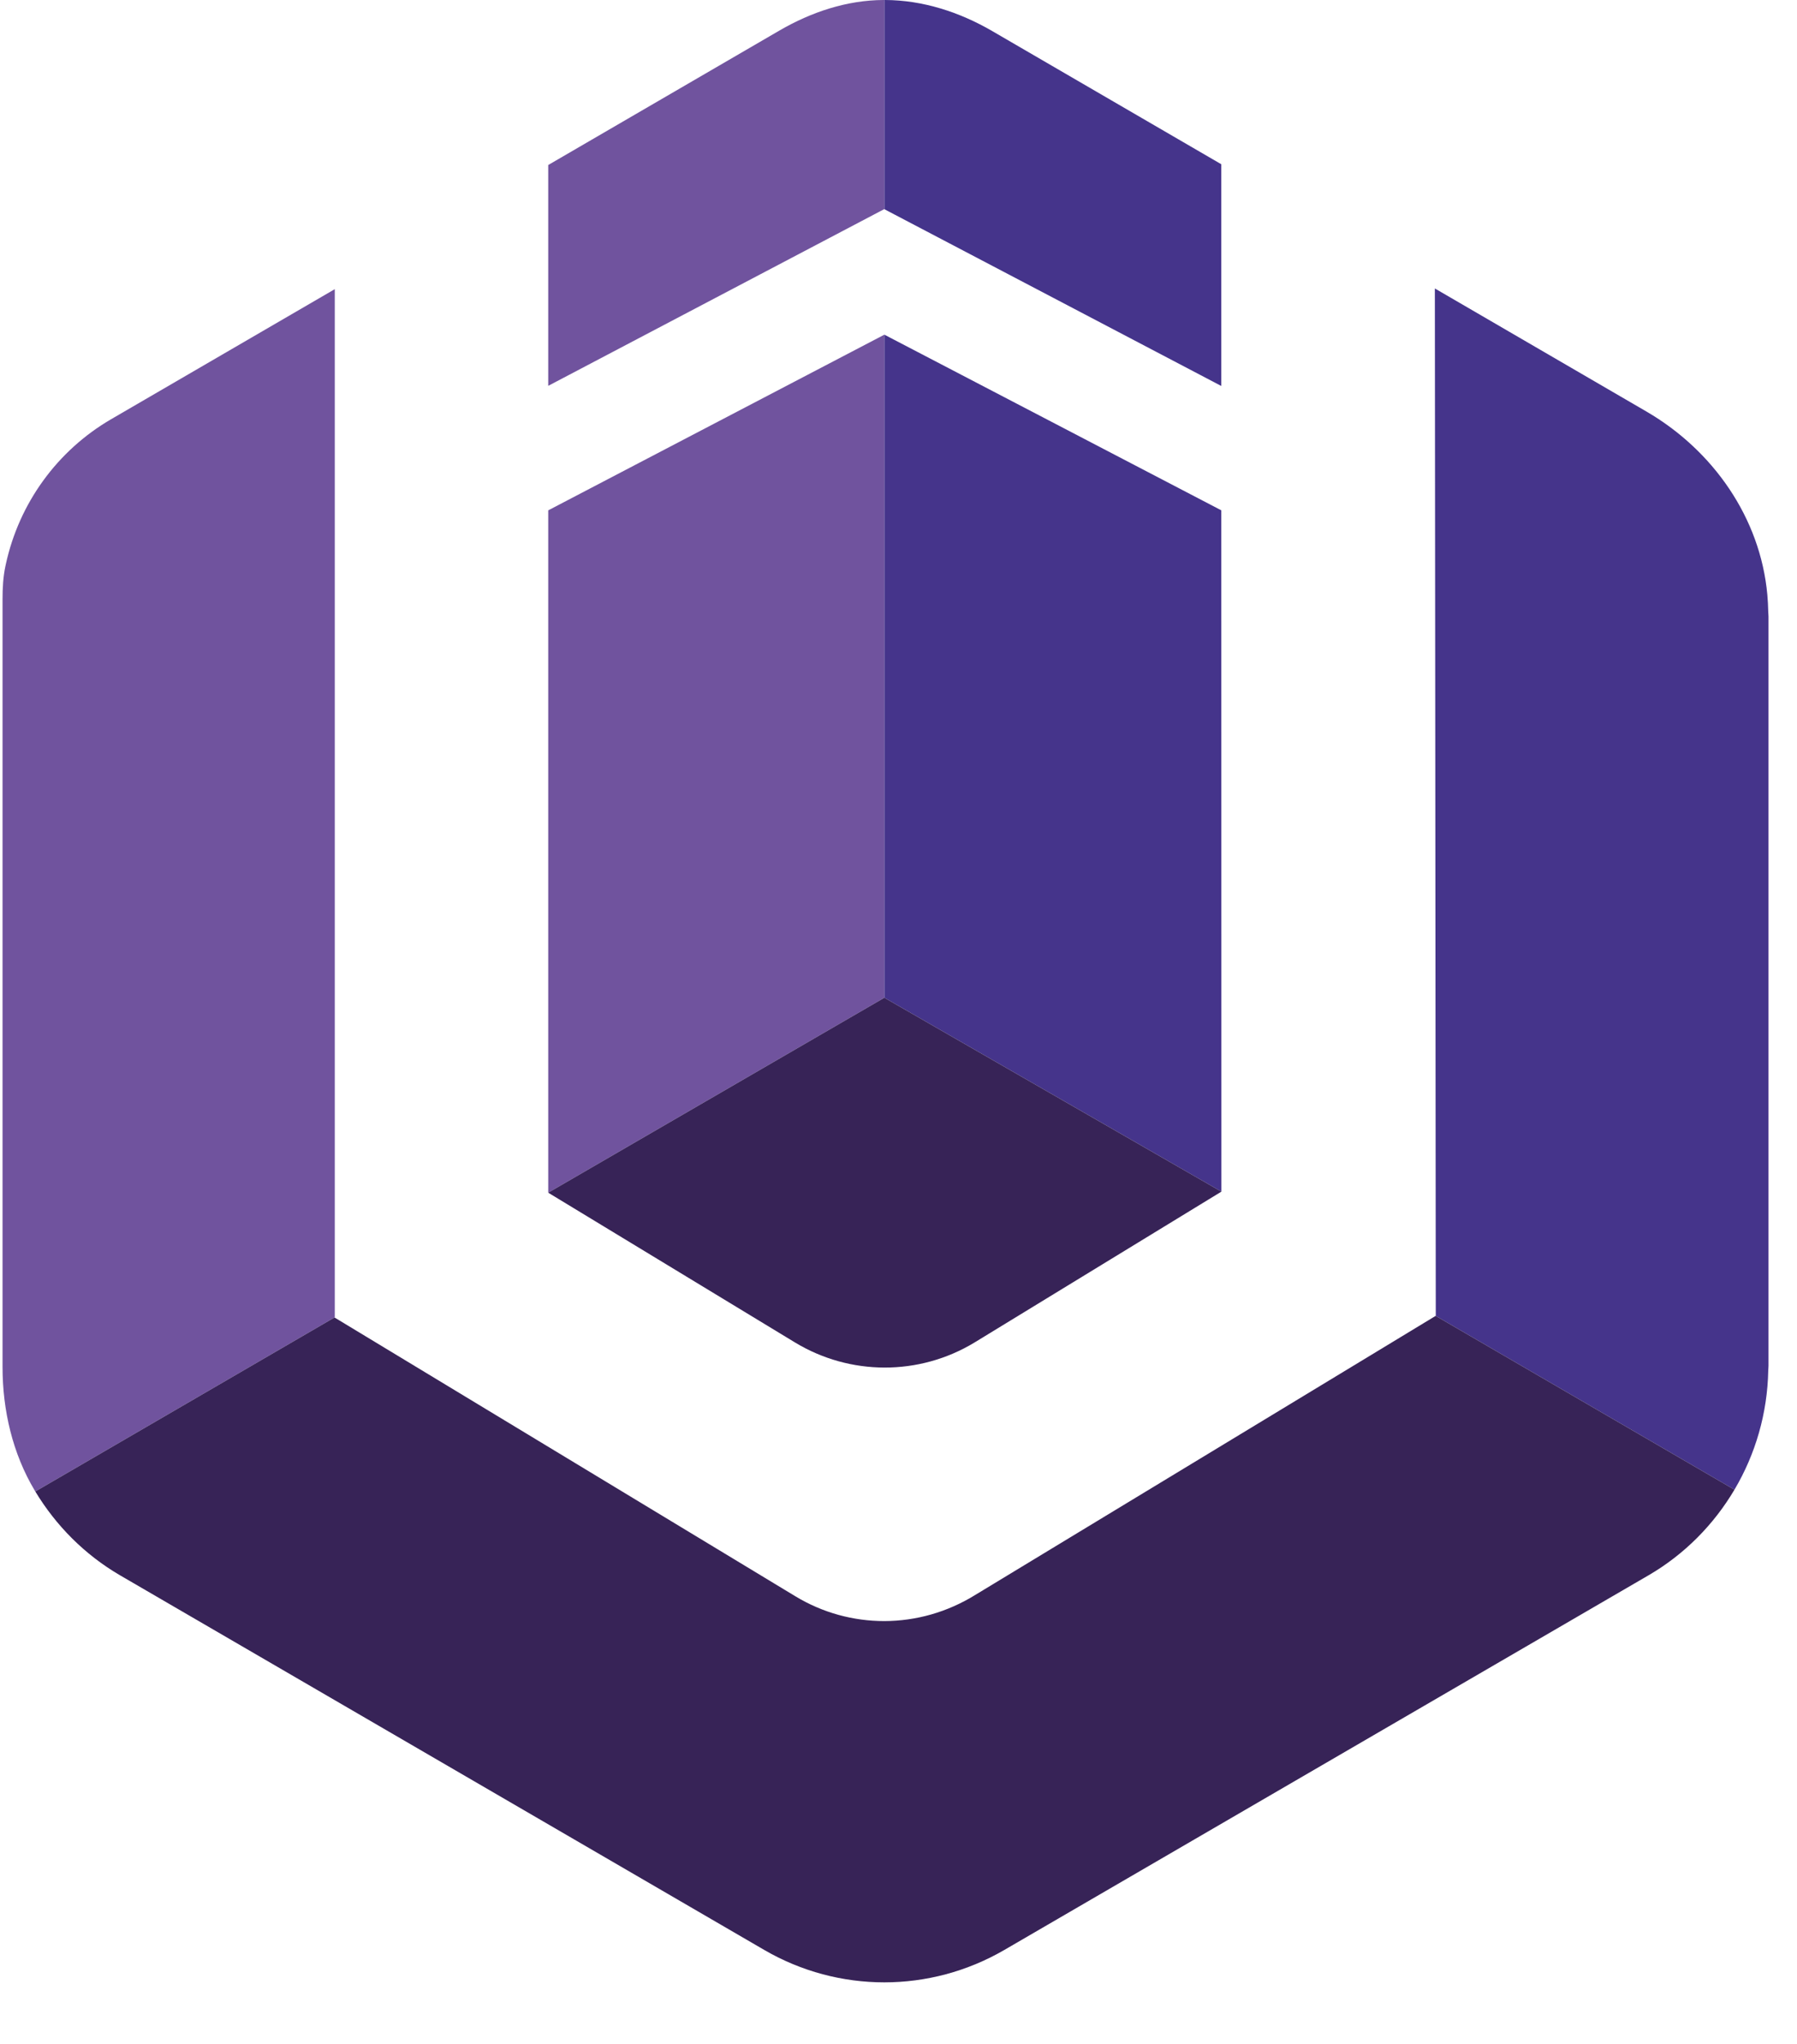
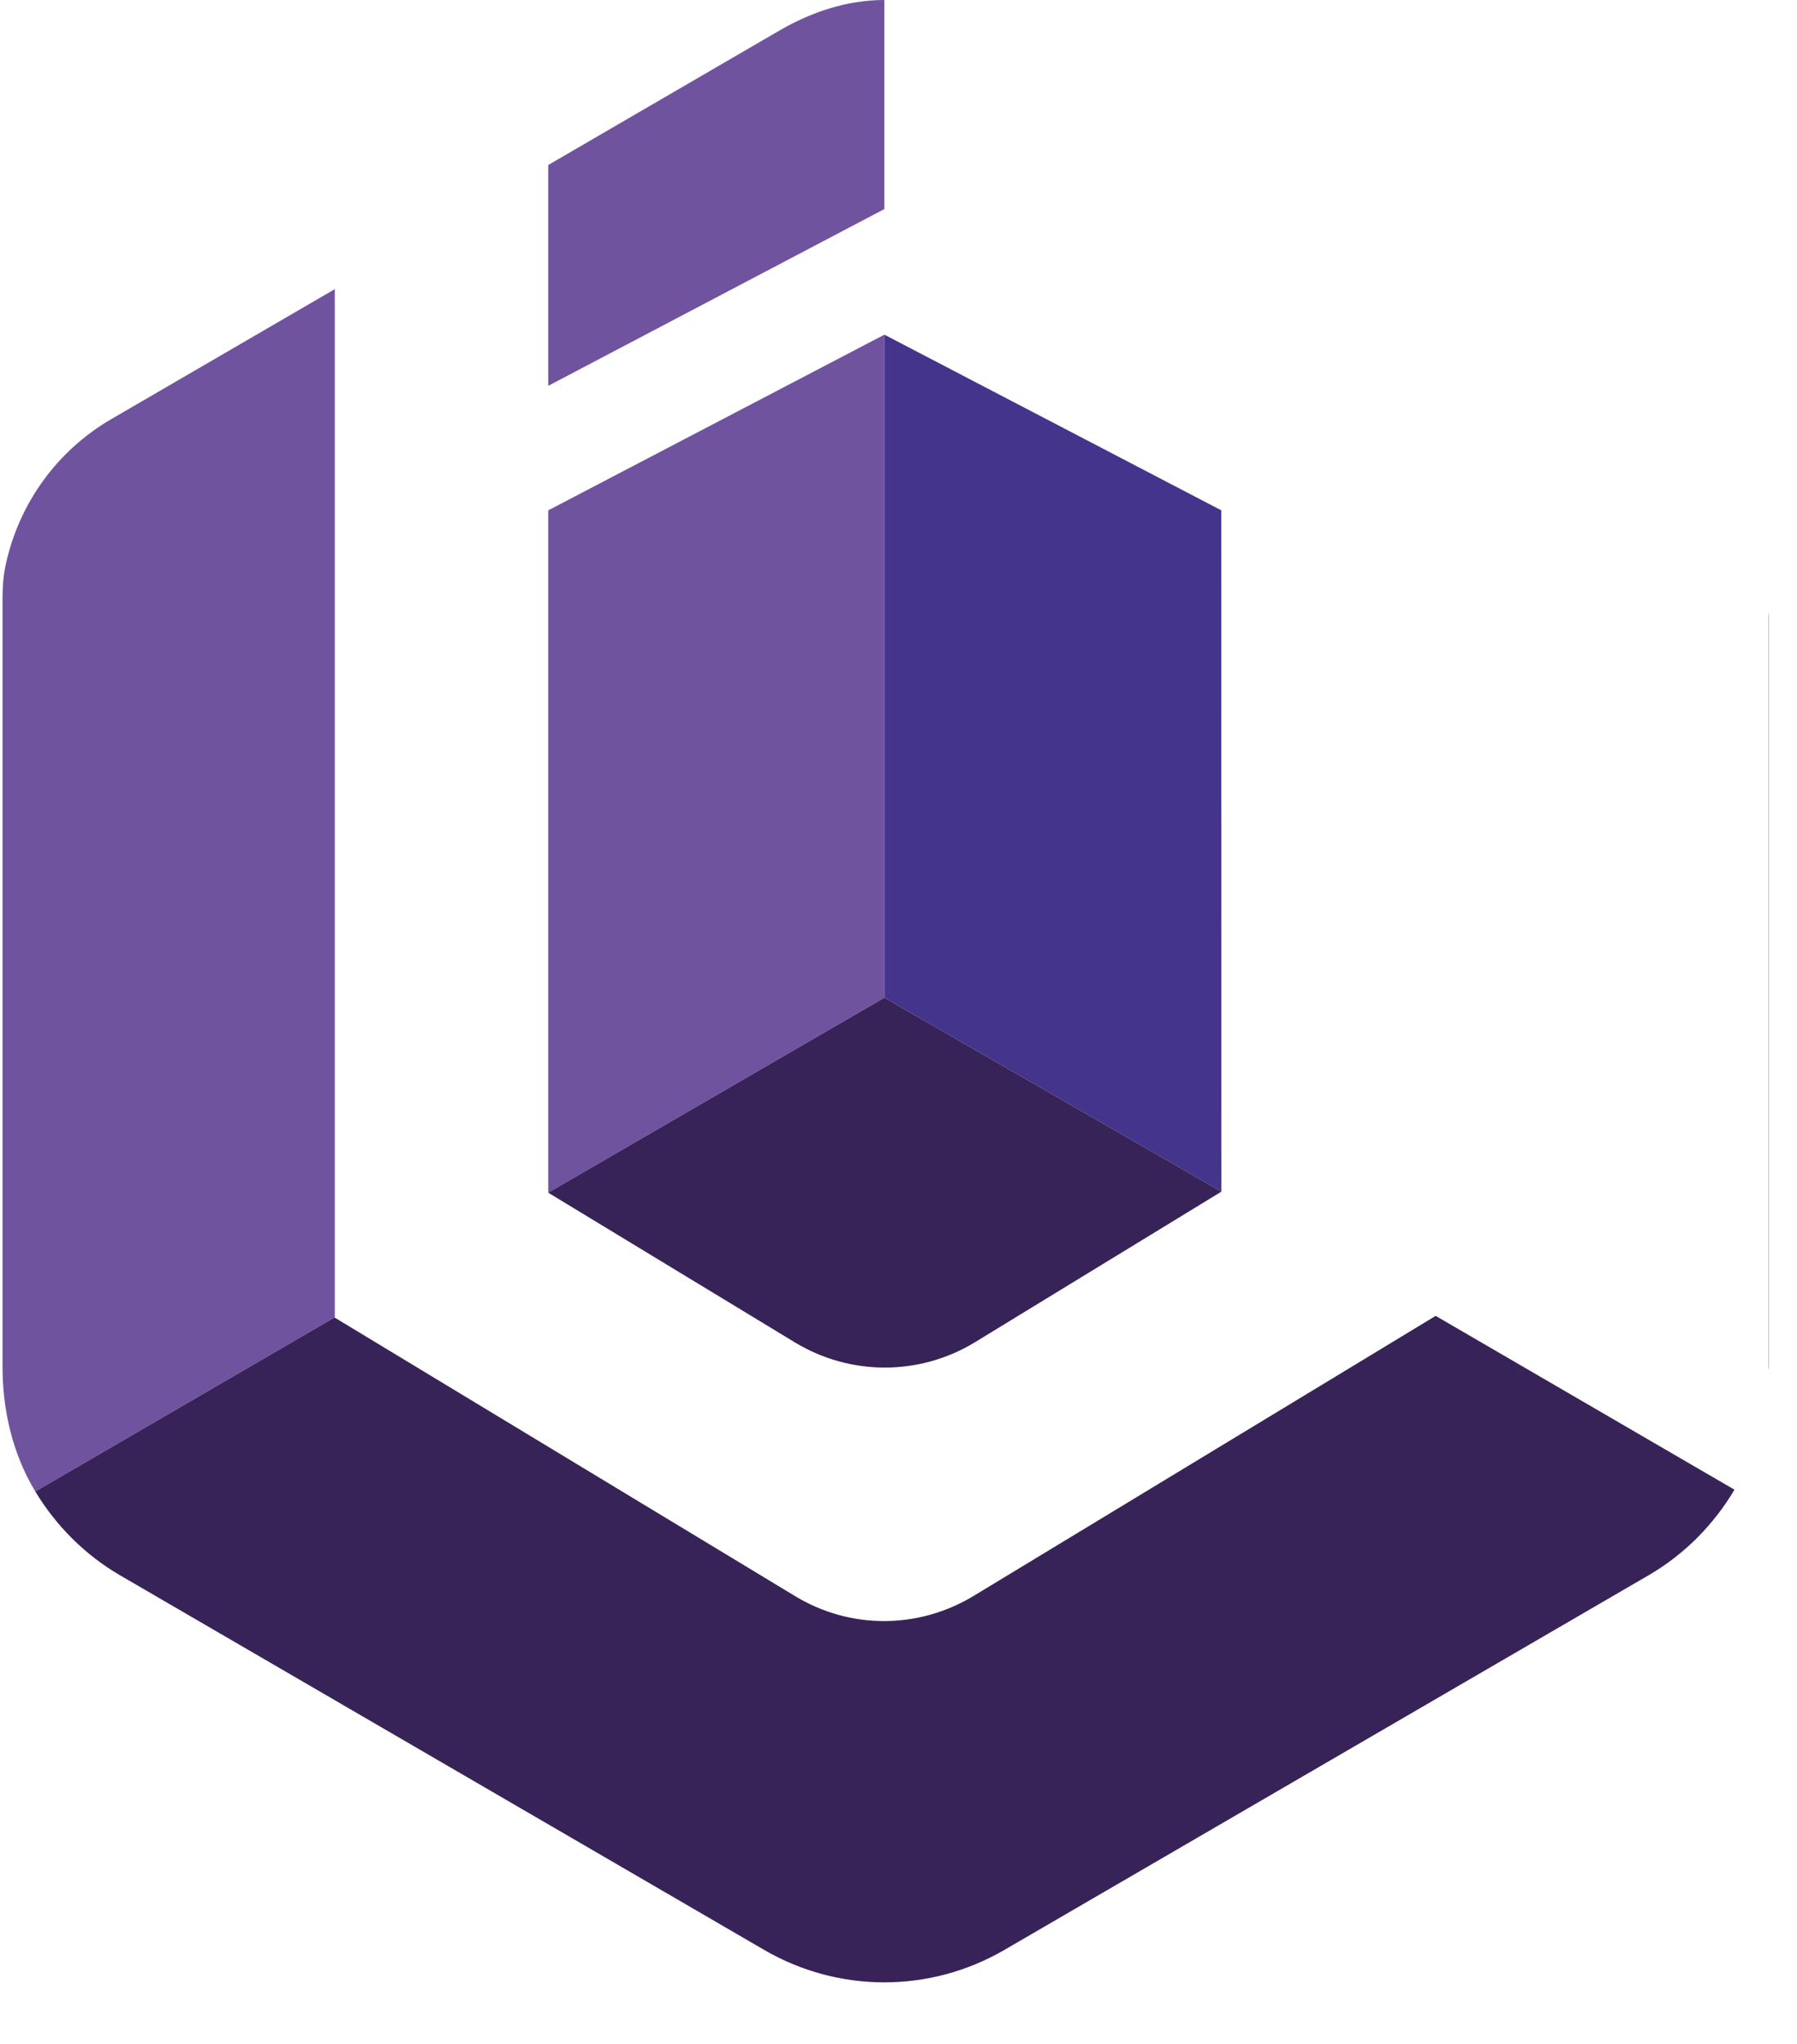
<svg xmlns="http://www.w3.org/2000/svg" width="51" height="58" viewBox="0 0 51 58" fill="none">
  <path d="M50.193 38.753V17.494C50.193 17.449 50.185 17.406 50.184 17.361V38.887C50.185 38.842 50.193 38.798 50.193 38.753Z" fill="#70539E" />
  <path d="M9.491 37.381L9.501 37.375V8.205L3.152 11.896C1.626 12.784 0.542 14.277 0.165 16.011L0.155 16.057C0.089 16.366 0.072 16.684 0.072 17V38.785C0.072 40.016 0.357 41.243 0.988 42.297L1.002 42.32L9.494 37.383L9.491 37.381Z" fill="#70539E" />
  <path d="M25.099 28.31V9.496L15.559 14.481V33.842L25.099 28.31Z" fill="#70539E" />
  <path d="M25.099 5.936V8.87459e-05C25.099 5.21459e-05 25.099 0 25.099 8.87459e-05C25.092 5.21459e-05 25.085 1.62667e-05 25.078 1.62667e-05C24.037 0.003 23.024 0.342 22.122 0.866L15.559 4.682V10.948L25.095 5.934L25.099 5.936Z" fill="#70539E" />
-   <path d="M50.184 38.887V17.361C50.181 17.198 50.172 17.036 50.158 16.875C49.96 14.689 48.614 12.775 46.727 11.677L40.722 8.185L40.748 37.336L40.745 37.337L49.225 42.269C49.823 41.26 50.161 40.099 50.184 38.887Z" fill="#45348B" />
-   <path d="M34.661 10.952L34.66 4.66L28.161 0.882C27.234 0.343 26.191 0.004 25.121 0L25.099 0V5.936L34.661 10.952Z" fill="#45348B" />
  <path d="M34.664 33.812L34.661 14.48L25.099 9.496V28.31L34.664 33.812Z" fill="#45348B" />
  <path d="M25.097 56.248C26.273 56.248 27.45 55.941 28.505 55.328L46.785 44.699C47.81 44.103 48.639 43.258 49.225 42.269L40.745 37.337L27.692 45.247C26.887 45.748 25.991 45.995 25.099 45.997C24.219 45.998 23.344 45.762 22.566 45.289L9.494 37.383L1.002 42.32C1.587 43.287 2.402 44.113 3.408 44.699L21.689 55.328C22.743 55.941 23.92 56.248 25.097 56.248Z" fill="#372357" />
  <path d="M25.099 28.31L15.559 33.842L22.565 38.093C23.345 38.565 24.221 38.801 25.099 38.804C25.985 38.806 26.873 38.569 27.66 38.091L34.664 33.812L25.099 28.31Z" fill="#372357" />
</svg>